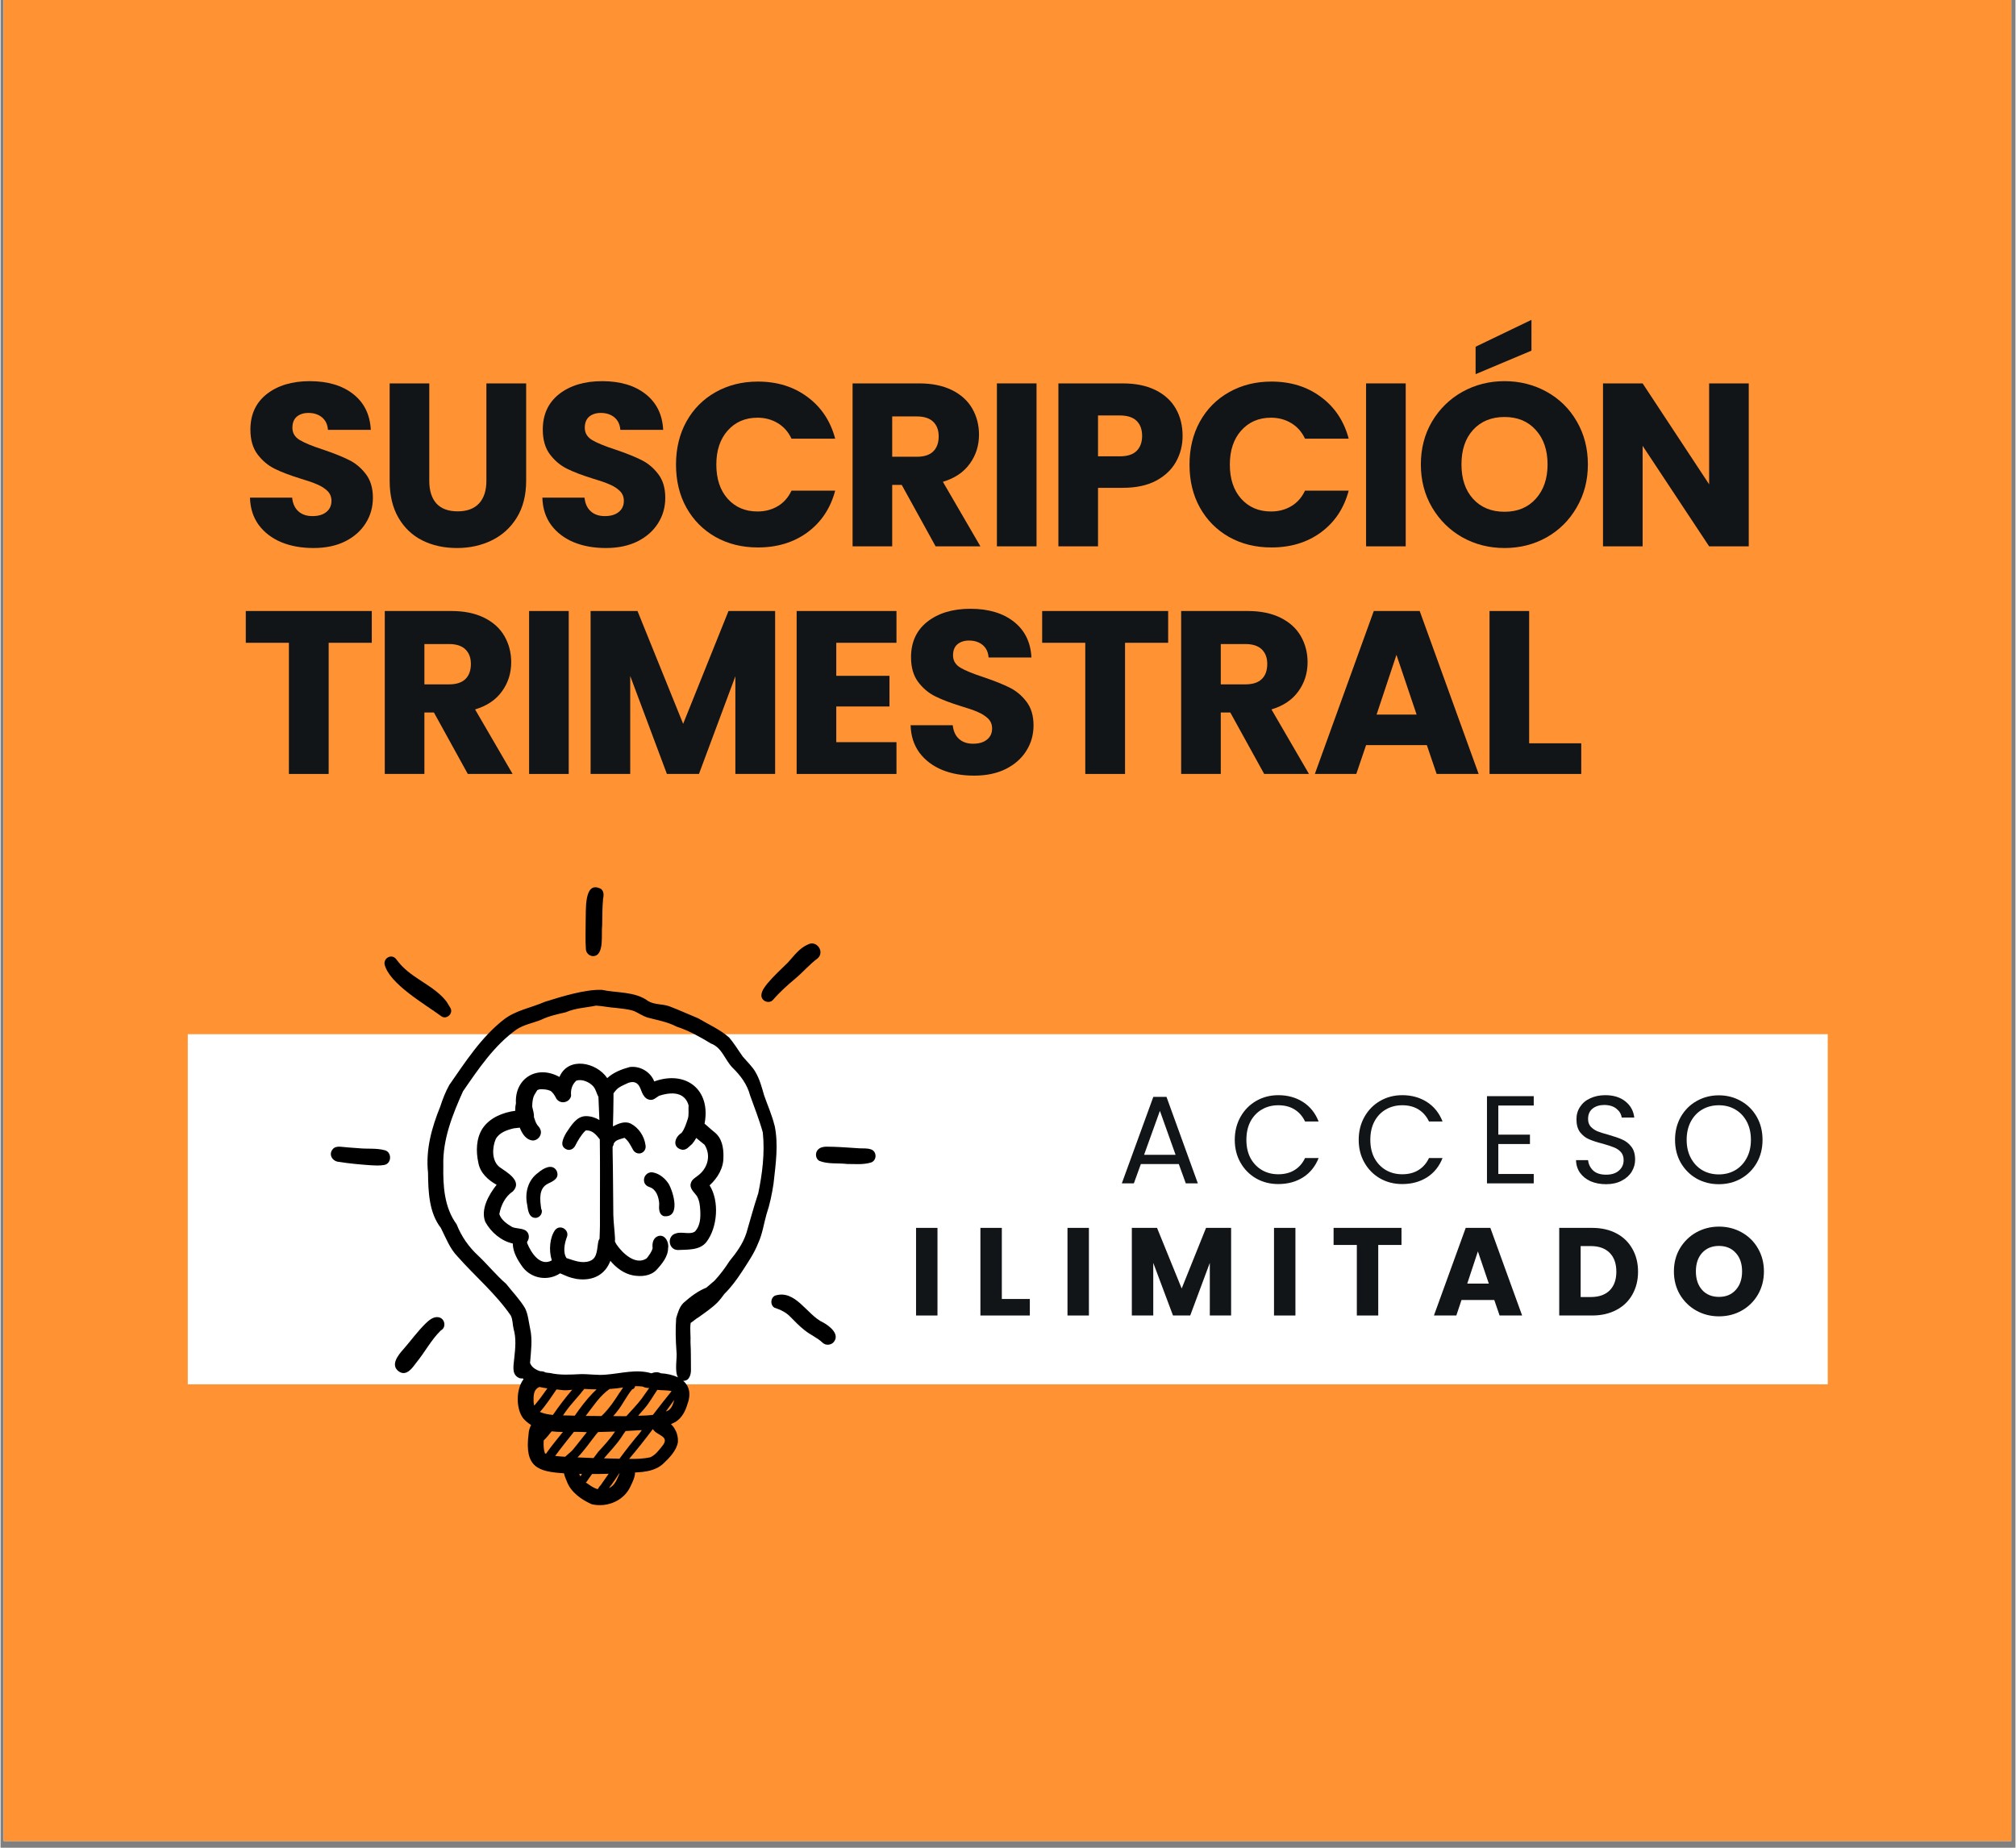
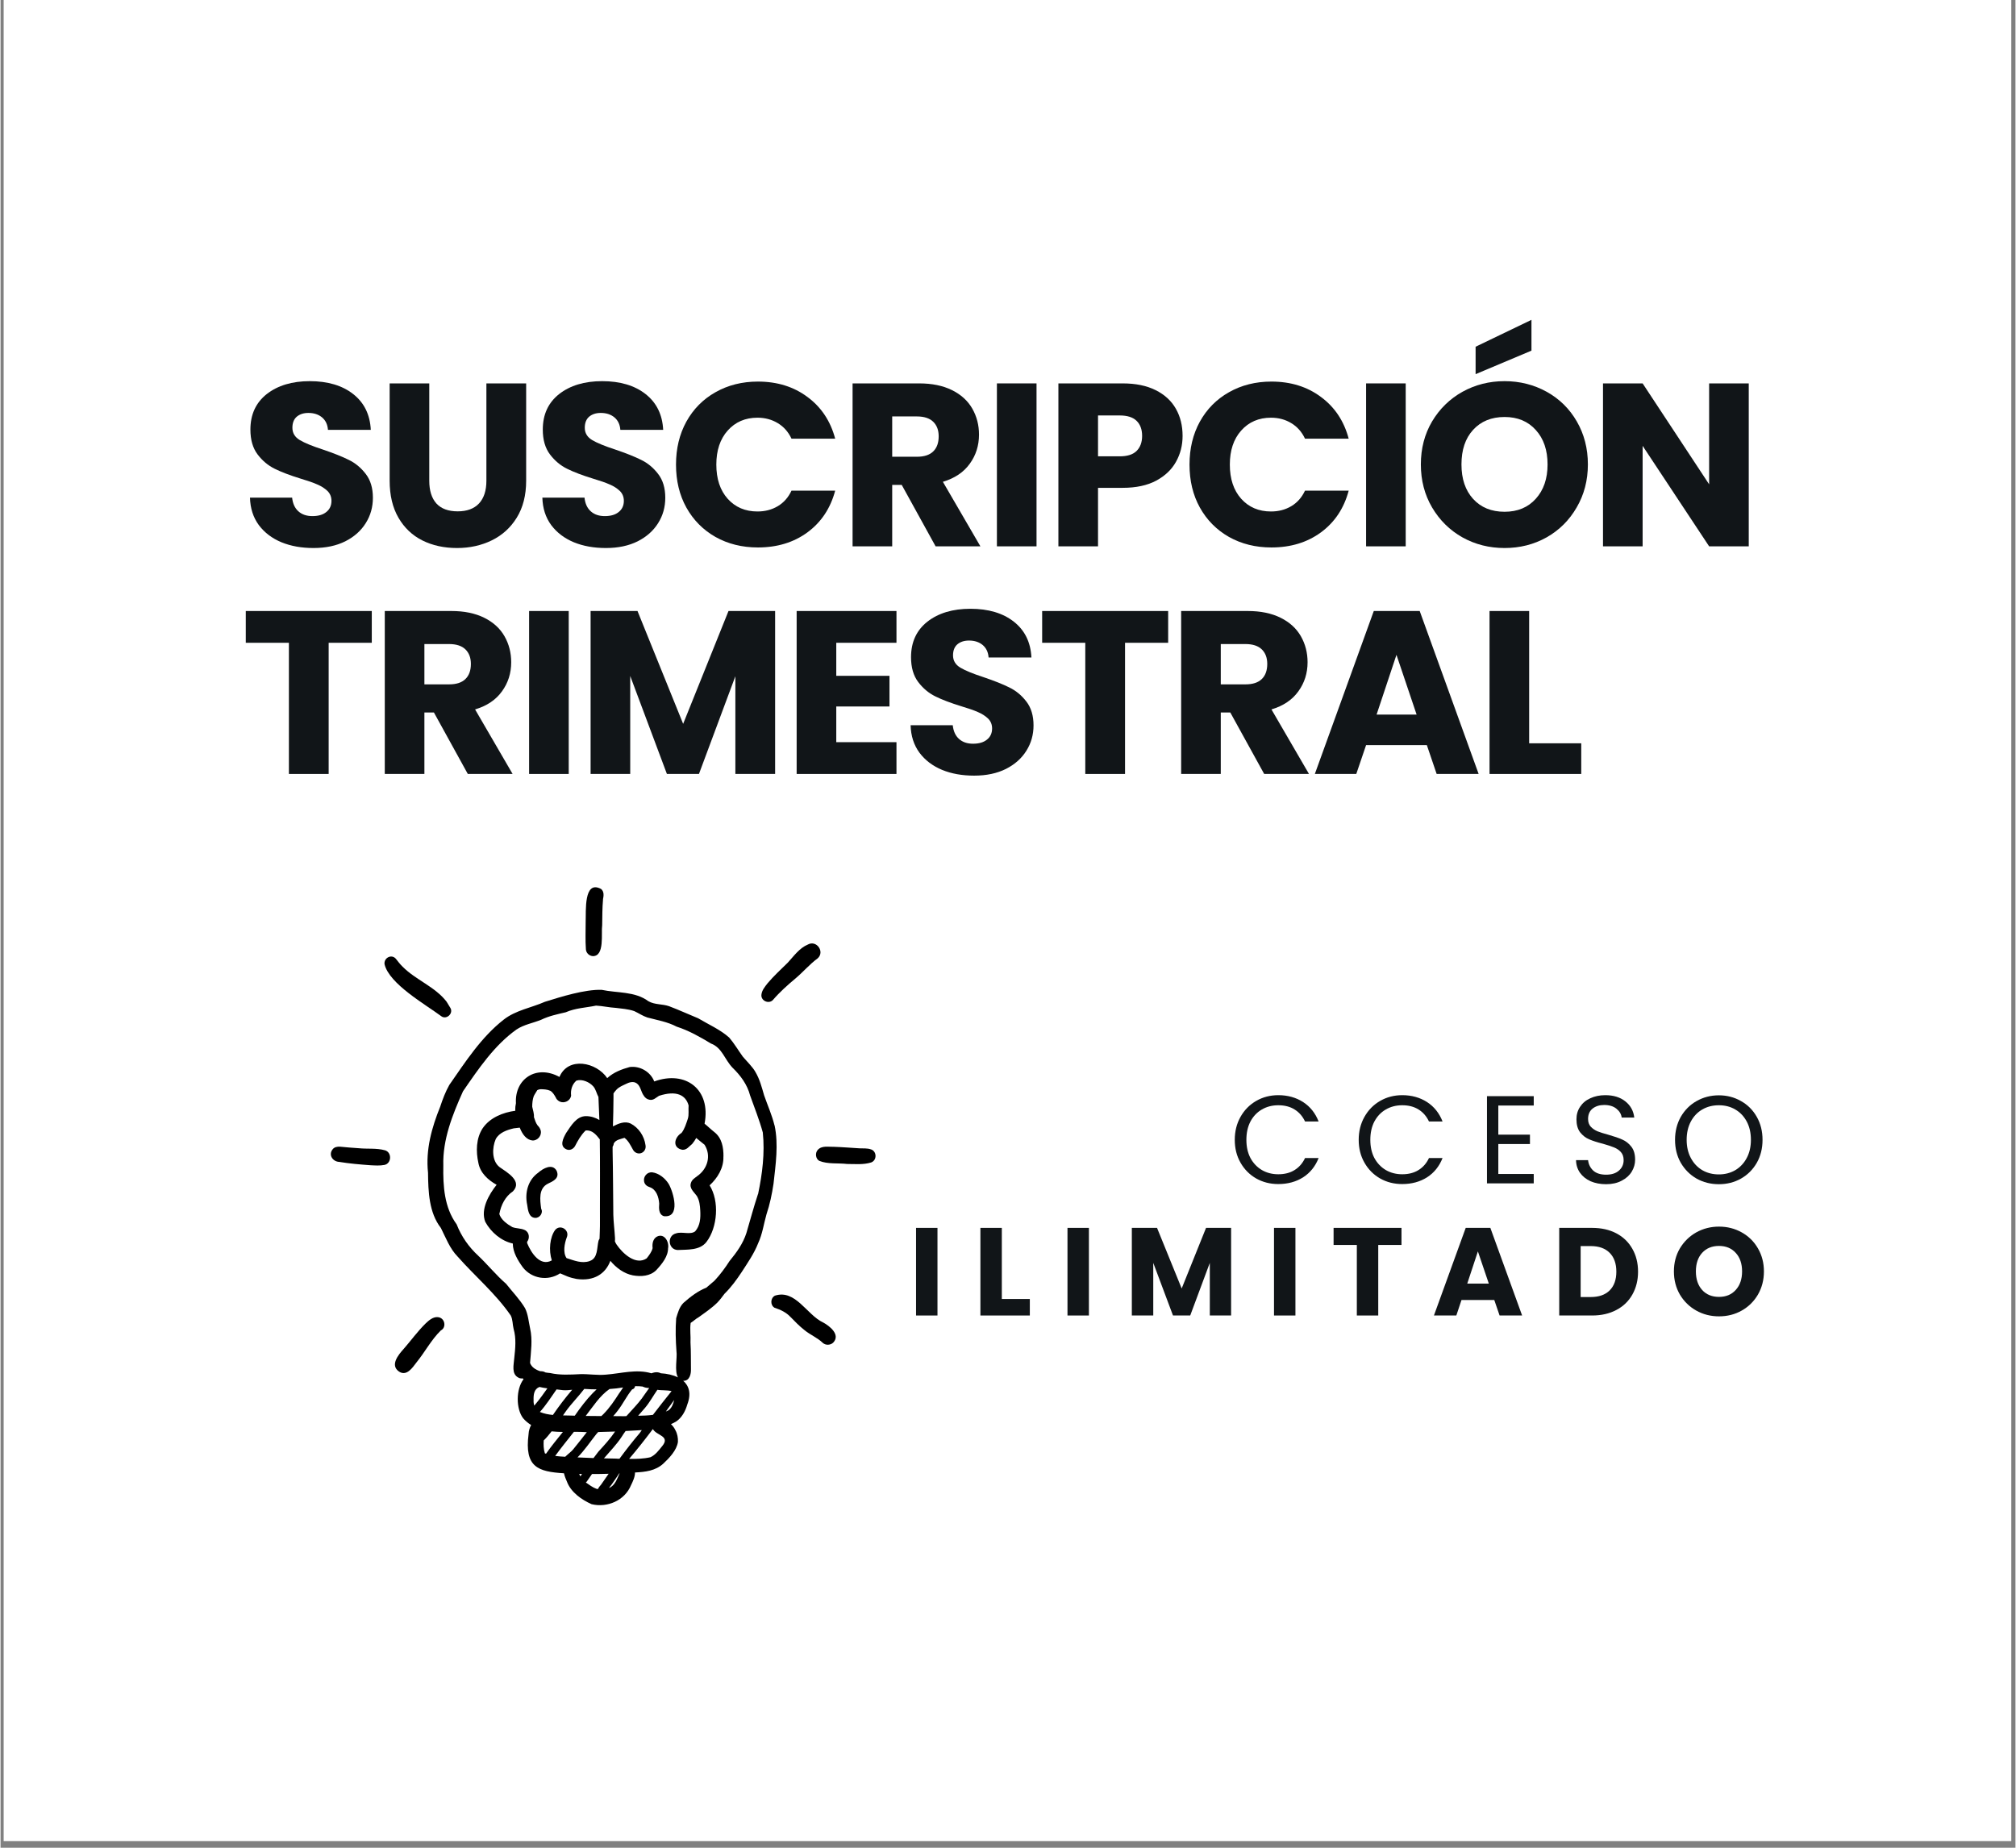
<svg xmlns="http://www.w3.org/2000/svg" width="300" zoomAndPan="magnify" viewBox="0 0 224.88 206.25" height="275" preserveAspectRatio="xMidYMid meet" version="1.0">
  <rect x="0" y="0" width="224.88" height="206.25" fill="#808080" stroke="none" />
  <defs>
    <g />
    <clipPath id="ab74e0f8ff">
      <path d="M 0.348 0 L 224.414 0 L 224.414 205.504 L 0.348 205.504 Z M 0.348 0 " clip-rule="nonzero" />
    </clipPath>
    <clipPath id="274fc8d72e">
      <path d="M 20.898 115.441 L 203.98 115.441 L 203.98 154.523 L 20.898 154.523 Z M 20.898 115.441 " clip-rule="nonzero" />
    </clipPath>
    <clipPath id="550dc87efb">
      <path d="M 47 110 L 87 110 L 87 168.395 L 47 168.395 Z M 47 110 " clip-rule="nonzero" />
    </clipPath>
    <clipPath id="bbfa4d8c3f">
      <path d="M 36.582 127 L 44 127 L 44 131 L 36.582 131 Z M 36.582 127 " clip-rule="nonzero" />
    </clipPath>
    <clipPath id="1af3ae91f3">
      <path d="M 91 127 L 97.859 127 L 97.859 130 L 91 130 Z M 91 127 " clip-rule="nonzero" />
    </clipPath>
  </defs>
  <g clip-path="url(#ab74e0f8ff)">
    <path fill="#ffffff" d="M 0.348 0 L 224.531 0 L 224.531 205.504 L 0.348 205.504 Z M 0.348 0 " fill-opacity="1" fill-rule="nonzero" />
-     <path fill="#ff9233" d="M 0.348 0 L 224.531 0 L 224.531 205.504 L 0.348 205.504 Z M 0.348 0 " fill-opacity="1" fill-rule="nonzero" />
  </g>
  <g clip-path="url(#274fc8d72e)">
    <path fill="#ffffff" d="M 20.898 115.441 L 203.93 115.441 L 203.93 154.523 L 20.898 154.523 Z M 20.898 115.441 " fill-opacity="1" fill-rule="nonzero" />
  </g>
  <g fill="#111518" fill-opacity="1">
    <g transform="translate(124.69, 132.091)">
      <g>
-         <path d="M 6.812 -2.156 L 2.578 -2.156 L 1.797 0 L 0.453 0 L 3.969 -9.656 L 5.438 -9.656 L 8.938 0 L 7.594 0 Z M 6.453 -3.188 L 4.703 -8.094 L 2.938 -3.188 Z M 6.453 -3.188 " />
-       </g>
+         </g>
    </g>
  </g>
  <g fill="#111518" fill-opacity="1">
    <g transform="translate(137.155, 132.091)">
      <g>
        <path d="M 0.594 -4.859 C 0.594 -5.805 0.805 -6.66 1.234 -7.422 C 1.66 -8.18 2.242 -8.773 2.984 -9.203 C 3.723 -9.629 4.547 -9.844 5.453 -9.844 C 6.504 -9.844 7.426 -9.586 8.219 -9.078 C 9.008 -8.566 9.586 -7.844 9.953 -6.906 L 8.438 -6.906 C 8.164 -7.488 7.773 -7.938 7.266 -8.25 C 6.766 -8.562 6.16 -8.719 5.453 -8.719 C 4.773 -8.719 4.164 -8.562 3.625 -8.25 C 3.082 -7.938 2.656 -7.488 2.344 -6.906 C 2.039 -6.32 1.891 -5.641 1.891 -4.859 C 1.891 -4.086 2.039 -3.41 2.344 -2.828 C 2.656 -2.254 3.082 -1.805 3.625 -1.484 C 4.164 -1.172 4.773 -1.016 5.453 -1.016 C 6.16 -1.016 6.766 -1.172 7.266 -1.484 C 7.773 -1.797 8.164 -2.242 8.438 -2.828 L 9.953 -2.828 C 9.586 -1.898 9.008 -1.18 8.219 -0.672 C 7.426 -0.172 6.504 0.078 5.453 0.078 C 4.547 0.078 3.723 -0.129 2.984 -0.547 C 2.242 -0.973 1.66 -1.562 1.234 -2.312 C 0.805 -3.062 0.594 -3.91 0.594 -4.859 Z M 0.594 -4.859 " />
      </g>
    </g>
  </g>
  <g fill="#111518" fill-opacity="1">
    <g transform="translate(150.987, 132.091)">
      <g>
        <path d="M 0.594 -4.859 C 0.594 -5.805 0.805 -6.66 1.234 -7.422 C 1.66 -8.18 2.242 -8.773 2.984 -9.203 C 3.723 -9.629 4.547 -9.844 5.453 -9.844 C 6.504 -9.844 7.426 -9.586 8.219 -9.078 C 9.008 -8.566 9.586 -7.844 9.953 -6.906 L 8.438 -6.906 C 8.164 -7.488 7.773 -7.938 7.266 -8.25 C 6.766 -8.562 6.16 -8.719 5.453 -8.719 C 4.773 -8.719 4.164 -8.562 3.625 -8.25 C 3.082 -7.938 2.656 -7.488 2.344 -6.906 C 2.039 -6.32 1.891 -5.641 1.891 -4.859 C 1.891 -4.086 2.039 -3.41 2.344 -2.828 C 2.656 -2.254 3.082 -1.805 3.625 -1.484 C 4.164 -1.172 4.773 -1.016 5.453 -1.016 C 6.16 -1.016 6.766 -1.172 7.266 -1.484 C 7.773 -1.797 8.164 -2.242 8.438 -2.828 L 9.953 -2.828 C 9.586 -1.898 9.008 -1.18 8.219 -0.672 C 7.426 -0.172 6.504 0.078 5.453 0.078 C 4.547 0.078 3.723 -0.129 2.984 -0.547 C 2.242 -0.973 1.66 -1.562 1.234 -2.312 C 0.805 -3.062 0.594 -3.91 0.594 -4.859 Z M 0.594 -4.859 " />
      </g>
    </g>
  </g>
  <g fill="#111518" fill-opacity="1">
    <g transform="translate(164.819, 132.091)">
      <g>
        <path d="M 2.344 -8.688 L 2.344 -5.438 L 5.875 -5.438 L 5.875 -4.391 L 2.344 -4.391 L 2.344 -1.047 L 6.297 -1.047 L 6.297 0 L 1.078 0 L 1.078 -9.734 L 6.297 -9.734 L 6.297 -8.688 Z M 2.344 -8.688 " />
      </g>
    </g>
  </g>
  <g fill="#111518" fill-opacity="1">
    <g transform="translate(175.04, 132.091)">
      <g>
        <path d="M 4.156 0.094 C 3.508 0.094 2.93 -0.016 2.422 -0.234 C 1.922 -0.461 1.523 -0.781 1.234 -1.188 C 0.953 -1.594 0.805 -2.062 0.797 -2.594 L 2.141 -2.594 C 2.191 -2.133 2.379 -1.75 2.703 -1.438 C 3.035 -1.125 3.52 -0.969 4.156 -0.969 C 4.758 -0.969 5.234 -1.117 5.578 -1.422 C 5.93 -1.723 6.109 -2.113 6.109 -2.594 C 6.109 -2.969 6.004 -3.27 5.797 -3.5 C 5.586 -3.727 5.332 -3.898 5.031 -4.016 C 4.727 -4.141 4.316 -4.273 3.797 -4.422 C 3.148 -4.586 2.633 -4.754 2.25 -4.922 C 1.863 -5.086 1.531 -5.348 1.25 -5.703 C 0.977 -6.066 0.844 -6.551 0.844 -7.156 C 0.844 -7.676 0.977 -8.141 1.25 -8.547 C 1.52 -8.961 1.898 -9.281 2.391 -9.5 C 2.879 -9.727 3.438 -9.844 4.062 -9.844 C 4.977 -9.844 5.723 -9.613 6.297 -9.156 C 6.879 -8.695 7.211 -8.094 7.297 -7.344 L 5.891 -7.344 C 5.848 -7.719 5.656 -8.047 5.312 -8.328 C 4.969 -8.609 4.508 -8.75 3.938 -8.75 C 3.414 -8.75 2.984 -8.613 2.641 -8.344 C 2.305 -8.07 2.141 -7.688 2.141 -7.188 C 2.141 -6.832 2.238 -6.547 2.438 -6.328 C 2.645 -6.109 2.895 -5.938 3.188 -5.812 C 3.477 -5.695 3.891 -5.566 4.422 -5.422 C 5.055 -5.242 5.566 -5.066 5.953 -4.891 C 6.348 -4.723 6.688 -4.457 6.969 -4.094 C 7.25 -3.738 7.391 -3.254 7.391 -2.641 C 7.391 -2.172 7.266 -1.727 7.016 -1.312 C 6.766 -0.895 6.391 -0.555 5.891 -0.297 C 5.398 -0.035 4.82 0.094 4.156 0.094 Z M 4.156 0.094 " />
      </g>
    </g>
  </g>
  <g fill="#111518" fill-opacity="1">
    <g transform="translate(186.292, 132.091)">
      <g>
        <path d="M 5.484 0.094 C 4.578 0.094 3.75 -0.113 3 -0.531 C 2.258 -0.957 1.672 -1.547 1.234 -2.297 C 0.805 -3.055 0.594 -3.91 0.594 -4.859 C 0.594 -5.805 0.805 -6.66 1.234 -7.422 C 1.672 -8.18 2.258 -8.77 3 -9.188 C 3.75 -9.613 4.578 -9.828 5.484 -9.828 C 6.391 -9.828 7.211 -9.613 7.953 -9.188 C 8.703 -8.77 9.289 -8.18 9.719 -7.422 C 10.145 -6.672 10.359 -5.816 10.359 -4.859 C 10.359 -3.898 10.145 -3.047 9.719 -2.297 C 9.289 -1.547 8.703 -0.957 7.953 -0.531 C 7.211 -0.113 6.391 0.094 5.484 0.094 Z M 5.484 -1 C 6.16 -1 6.77 -1.156 7.312 -1.469 C 7.852 -1.789 8.281 -2.242 8.594 -2.828 C 8.906 -3.41 9.062 -4.086 9.062 -4.859 C 9.062 -5.641 8.906 -6.32 8.594 -6.906 C 8.281 -7.488 7.852 -7.938 7.312 -8.25 C 6.781 -8.562 6.172 -8.719 5.484 -8.719 C 4.797 -8.719 4.18 -8.562 3.641 -8.25 C 3.098 -7.938 2.672 -7.488 2.359 -6.906 C 2.047 -6.32 1.891 -5.641 1.891 -4.859 C 1.891 -4.086 2.047 -3.41 2.359 -2.828 C 2.672 -2.242 3.098 -1.789 3.641 -1.469 C 4.18 -1.156 4.797 -1 5.484 -1 Z M 5.484 -1 " />
      </g>
    </g>
  </g>
  <g fill="#111518" fill-opacity="1">
    <g transform="translate(101.319, 146.841)">
      <g>
        <path d="M 3.25 -9.781 L 3.25 0 L 0.859 0 L 0.859 -9.781 Z M 3.25 -9.781 " />
      </g>
    </g>
  </g>
  <g fill="#111518" fill-opacity="1">
    <g transform="translate(108.501, 146.841)">
      <g>
        <path d="M 3.25 -1.844 L 6.375 -1.844 L 6.375 0 L 0.859 0 L 0.859 -9.781 L 3.25 -9.781 Z M 3.25 -1.844 " />
      </g>
    </g>
  </g>
  <g fill="#111518" fill-opacity="1">
    <g transform="translate(118.22, 146.841)">
      <g>
        <path d="M 3.25 -9.781 L 3.25 0 L 0.859 0 L 0.859 -9.781 Z M 3.25 -9.781 " />
      </g>
    </g>
  </g>
  <g fill="#111518" fill-opacity="1">
    <g transform="translate(125.402, 146.841)">
      <g>
        <path d="M 11.938 -9.781 L 11.938 0 L 9.562 0 L 9.562 -5.875 L 7.375 0 L 5.453 0 L 3.25 -5.875 L 3.25 0 L 0.859 0 L 0.859 -9.781 L 3.672 -9.781 L 6.422 -3.016 L 9.141 -9.781 Z M 11.938 -9.781 " />
      </g>
    </g>
  </g>
  <g fill="#111518" fill-opacity="1">
    <g transform="translate(141.269, 146.841)">
      <g>
        <path d="M 3.25 -9.781 L 3.25 0 L 0.859 0 L 0.859 -9.781 Z M 3.25 -9.781 " />
      </g>
    </g>
  </g>
  <g fill="#111518" fill-opacity="1">
    <g transform="translate(148.45, 146.841)">
      <g>
        <path d="M 7.906 -9.781 L 7.906 -7.875 L 5.312 -7.875 L 5.312 0 L 2.922 0 L 2.922 -7.875 L 0.328 -7.875 L 0.328 -9.781 Z M 7.906 -9.781 " />
      </g>
    </g>
  </g>
  <g fill="#111518" fill-opacity="1">
    <g transform="translate(159.758, 146.841)">
      <g>
        <path d="M 6.953 -1.734 L 3.297 -1.734 L 2.719 0 L 0.219 0 L 3.766 -9.781 L 6.516 -9.781 L 10.062 0 L 7.547 0 Z M 6.344 -3.562 L 5.125 -7.156 L 3.938 -3.562 Z M 6.344 -3.562 " />
      </g>
    </g>
  </g>
  <g fill="#111518" fill-opacity="1">
    <g transform="translate(173.102, 146.841)">
      <g>
        <path d="M 4.531 -9.781 C 5.562 -9.781 6.461 -9.578 7.234 -9.172 C 8.004 -8.766 8.598 -8.191 9.016 -7.453 C 9.441 -6.711 9.656 -5.859 9.656 -4.891 C 9.656 -3.93 9.441 -3.078 9.016 -2.328 C 8.598 -1.586 8 -1.016 7.219 -0.609 C 6.445 -0.203 5.551 0 4.531 0 L 0.859 0 L 0.859 -9.781 Z M 4.375 -2.062 C 5.281 -2.062 5.984 -2.305 6.484 -2.797 C 6.984 -3.297 7.234 -3.992 7.234 -4.891 C 7.234 -5.797 6.984 -6.5 6.484 -7 C 5.984 -7.5 5.281 -7.75 4.375 -7.75 L 3.25 -7.75 L 3.25 -2.062 Z M 4.375 -2.062 " />
      </g>
    </g>
  </g>
  <g fill="#111518" fill-opacity="1">
    <g transform="translate(186.307, 146.841)">
      <g>
        <path d="M 5.484 0.094 C 4.566 0.094 3.723 -0.117 2.953 -0.547 C 2.191 -0.973 1.582 -1.566 1.125 -2.328 C 0.676 -3.098 0.453 -3.961 0.453 -4.922 C 0.453 -5.879 0.676 -6.738 1.125 -7.5 C 1.582 -8.258 2.191 -8.852 2.953 -9.281 C 3.723 -9.707 4.566 -9.922 5.484 -9.922 C 6.41 -9.922 7.254 -9.707 8.016 -9.281 C 8.785 -8.852 9.391 -8.258 9.828 -7.5 C 10.273 -6.738 10.5 -5.879 10.5 -4.922 C 10.5 -3.961 10.273 -3.098 9.828 -2.328 C 9.379 -1.566 8.773 -0.973 8.016 -0.547 C 7.254 -0.117 6.41 0.094 5.484 0.094 Z M 5.484 -2.078 C 6.266 -2.078 6.891 -2.336 7.359 -2.859 C 7.828 -3.379 8.062 -4.066 8.062 -4.922 C 8.062 -5.785 7.828 -6.473 7.359 -6.984 C 6.891 -7.504 6.266 -7.766 5.484 -7.766 C 4.703 -7.766 4.078 -7.508 3.609 -7 C 3.141 -6.488 2.906 -5.797 2.906 -4.922 C 2.906 -4.055 3.141 -3.363 3.609 -2.844 C 4.078 -2.332 4.703 -2.078 5.484 -2.078 Z M 5.484 -2.078 " />
      </g>
    </g>
  </g>
  <g fill="#111518" fill-opacity="1">
    <g transform="translate(26.746, 60.984)">
      <g>
        <path d="M 8.188 0.188 C 6.852 0.188 5.66 -0.023 4.609 -0.453 C 3.555 -0.891 2.711 -1.531 2.078 -2.375 C 1.453 -3.227 1.125 -4.25 1.094 -5.438 L 5.797 -5.438 C 5.867 -4.77 6.102 -4.258 6.5 -3.906 C 6.895 -3.551 7.414 -3.375 8.062 -3.375 C 8.719 -3.375 9.234 -3.523 9.609 -3.828 C 9.992 -4.129 10.188 -4.547 10.188 -5.078 C 10.188 -5.523 10.035 -5.895 9.734 -6.188 C 9.43 -6.477 9.055 -6.719 8.609 -6.906 C 8.172 -7.102 7.547 -7.32 6.734 -7.562 C 5.555 -7.926 4.598 -8.289 3.859 -8.656 C 3.117 -9.02 2.477 -9.555 1.938 -10.266 C 1.406 -10.973 1.141 -11.895 1.141 -13.031 C 1.141 -14.719 1.75 -16.039 2.969 -17 C 4.195 -17.957 5.797 -18.438 7.766 -18.438 C 9.773 -18.438 11.391 -17.957 12.609 -17 C 13.836 -16.039 14.492 -14.707 14.578 -13 L 9.797 -13 C 9.754 -13.594 9.535 -14.055 9.141 -14.391 C 8.742 -14.723 8.234 -14.891 7.609 -14.891 C 7.078 -14.891 6.645 -14.75 6.312 -14.469 C 5.988 -14.188 5.828 -13.773 5.828 -13.234 C 5.828 -12.648 6.102 -12.191 6.656 -11.859 C 7.207 -11.535 8.07 -11.18 9.25 -10.797 C 10.426 -10.398 11.379 -10.02 12.109 -9.656 C 12.848 -9.301 13.484 -8.773 14.016 -8.078 C 14.547 -7.391 14.812 -6.504 14.812 -5.422 C 14.812 -4.379 14.547 -3.438 14.016 -2.594 C 13.492 -1.75 12.734 -1.07 11.734 -0.562 C 10.734 -0.062 9.551 0.188 8.188 0.188 Z M 8.188 0.188 " />
      </g>
    </g>
  </g>
  <g fill="#111518" fill-opacity="1">
    <g transform="translate(41.897, 60.984)">
      <g>
        <path d="M 5.953 -18.188 L 5.953 -7.312 C 5.953 -6.219 6.219 -5.375 6.75 -4.781 C 7.289 -4.195 8.082 -3.906 9.125 -3.906 C 10.156 -3.906 10.945 -4.195 11.5 -4.781 C 12.051 -5.375 12.328 -6.219 12.328 -7.312 L 12.328 -18.188 L 16.766 -18.188 L 16.766 -7.328 C 16.766 -5.703 16.414 -4.328 15.719 -3.203 C 15.031 -2.086 14.102 -1.242 12.938 -0.672 C 11.77 -0.098 10.473 0.188 9.047 0.188 C 7.609 0.188 6.32 -0.094 5.188 -0.656 C 4.062 -1.219 3.172 -2.062 2.516 -3.188 C 1.859 -4.32 1.531 -5.703 1.531 -7.328 L 1.531 -18.188 Z M 5.953 -18.188 " />
      </g>
    </g>
  </g>
  <g fill="#111518" fill-opacity="1">
    <g transform="translate(59.378, 60.984)">
      <g>
        <path d="M 8.188 0.188 C 6.852 0.188 5.66 -0.023 4.609 -0.453 C 3.555 -0.891 2.711 -1.531 2.078 -2.375 C 1.453 -3.227 1.125 -4.25 1.094 -5.438 L 5.797 -5.438 C 5.867 -4.77 6.102 -4.258 6.5 -3.906 C 6.895 -3.551 7.414 -3.375 8.062 -3.375 C 8.719 -3.375 9.234 -3.523 9.609 -3.828 C 9.992 -4.129 10.188 -4.547 10.188 -5.078 C 10.188 -5.523 10.035 -5.895 9.734 -6.188 C 9.43 -6.477 9.055 -6.719 8.609 -6.906 C 8.172 -7.102 7.547 -7.32 6.734 -7.562 C 5.555 -7.926 4.598 -8.289 3.859 -8.656 C 3.117 -9.02 2.477 -9.555 1.938 -10.266 C 1.406 -10.973 1.141 -11.895 1.141 -13.031 C 1.141 -14.719 1.75 -16.039 2.969 -17 C 4.195 -17.957 5.797 -18.438 7.766 -18.438 C 9.773 -18.438 11.391 -17.957 12.609 -17 C 13.836 -16.039 14.492 -14.707 14.578 -13 L 9.797 -13 C 9.754 -13.594 9.535 -14.055 9.141 -14.391 C 8.742 -14.723 8.234 -14.891 7.609 -14.891 C 7.078 -14.891 6.645 -14.75 6.312 -14.469 C 5.988 -14.188 5.828 -13.773 5.828 -13.234 C 5.828 -12.648 6.102 -12.191 6.656 -11.859 C 7.207 -11.535 8.07 -11.18 9.25 -10.797 C 10.426 -10.398 11.379 -10.02 12.109 -9.656 C 12.848 -9.301 13.484 -8.773 14.016 -8.078 C 14.547 -7.391 14.812 -6.504 14.812 -5.422 C 14.812 -4.379 14.547 -3.438 14.016 -2.594 C 13.492 -1.75 12.734 -1.07 11.734 -0.562 C 10.734 -0.062 9.551 0.188 8.188 0.188 Z M 8.188 0.188 " />
      </g>
    </g>
  </g>
  <g fill="#111518" fill-opacity="1">
    <g transform="translate(74.528, 60.984)">
      <g>
        <path d="M 0.859 -9.125 C 0.859 -10.914 1.242 -12.516 2.016 -13.922 C 2.797 -15.328 3.879 -16.422 5.266 -17.203 C 6.66 -17.992 8.238 -18.391 10 -18.391 C 12.156 -18.391 14 -17.816 15.531 -16.672 C 17.07 -15.535 18.102 -13.984 18.625 -12.016 L 13.75 -12.016 C 13.395 -12.773 12.883 -13.352 12.219 -13.75 C 11.551 -14.156 10.797 -14.359 9.953 -14.359 C 8.586 -14.359 7.477 -13.879 6.625 -12.922 C 5.781 -11.973 5.359 -10.707 5.359 -9.125 C 5.359 -7.531 5.781 -6.258 6.625 -5.312 C 7.477 -4.363 8.586 -3.891 9.953 -3.891 C 10.797 -3.891 11.551 -4.086 12.219 -4.484 C 12.883 -4.879 13.395 -5.457 13.75 -6.219 L 18.625 -6.219 C 18.102 -4.25 17.07 -2.695 15.531 -1.562 C 14 -0.438 12.156 0.125 10 0.125 C 8.238 0.125 6.66 -0.266 5.266 -1.047 C 3.879 -1.836 2.797 -2.93 2.016 -4.328 C 1.242 -5.723 0.859 -7.32 0.859 -9.125 Z M 0.859 -9.125 " />
      </g>
    </g>
  </g>
  <g fill="#111518" fill-opacity="1">
    <g transform="translate(93.485, 60.984)">
      <g>
        <path d="M 10.875 0 L 7.094 -6.859 L 6.031 -6.859 L 6.031 0 L 1.609 0 L 1.609 -18.188 L 9.047 -18.188 C 10.473 -18.188 11.691 -17.938 12.703 -17.438 C 13.711 -16.938 14.469 -16.25 14.969 -15.375 C 15.469 -14.5 15.719 -13.531 15.719 -12.469 C 15.719 -11.25 15.375 -10.164 14.688 -9.219 C 14.008 -8.27 13.008 -7.598 11.688 -7.203 L 15.875 0 Z M 6.031 -10 L 8.781 -10 C 9.594 -10 10.203 -10.195 10.609 -10.594 C 11.016 -10.988 11.219 -11.551 11.219 -12.281 C 11.219 -12.969 11.016 -13.508 10.609 -13.906 C 10.203 -14.301 9.594 -14.5 8.781 -14.5 L 6.031 -14.5 Z M 6.031 -10 " />
      </g>
    </g>
  </g>
  <g fill="#111518" fill-opacity="1">
    <g transform="translate(109.593, 60.984)">
      <g>
        <path d="M 6.031 -18.188 L 6.031 0 L 1.609 0 L 1.609 -18.188 Z M 6.031 -18.188 " />
      </g>
    </g>
  </g>
  <g fill="#111518" fill-opacity="1">
    <g transform="translate(116.456, 60.984)">
      <g>
        <path d="M 15.469 -12.328 C 15.469 -11.273 15.223 -10.312 14.734 -9.438 C 14.254 -8.57 13.516 -7.867 12.516 -7.328 C 11.516 -6.797 10.27 -6.531 8.781 -6.531 L 6.031 -6.531 L 6.031 0 L 1.609 0 L 1.609 -18.188 L 8.781 -18.188 C 10.227 -18.188 11.453 -17.938 12.453 -17.438 C 13.461 -16.938 14.219 -16.242 14.719 -15.359 C 15.219 -14.484 15.469 -13.473 15.469 -12.328 Z M 8.453 -10.047 C 9.297 -10.047 9.922 -10.242 10.328 -10.641 C 10.742 -11.047 10.953 -11.609 10.953 -12.328 C 10.953 -13.055 10.742 -13.617 10.328 -14.016 C 9.922 -14.41 9.297 -14.609 8.453 -14.609 L 6.031 -14.609 L 6.031 -10.047 Z M 8.453 -10.047 " />
      </g>
    </g>
  </g>
  <g fill="#111518" fill-opacity="1">
    <g transform="translate(131.839, 60.984)">
      <g>
        <path d="M 0.859 -9.125 C 0.859 -10.914 1.242 -12.516 2.016 -13.922 C 2.797 -15.328 3.879 -16.422 5.266 -17.203 C 6.66 -17.992 8.238 -18.391 10 -18.391 C 12.156 -18.391 14 -17.816 15.531 -16.672 C 17.07 -15.535 18.102 -13.984 18.625 -12.016 L 13.75 -12.016 C 13.395 -12.773 12.883 -13.352 12.219 -13.75 C 11.551 -14.156 10.797 -14.359 9.953 -14.359 C 8.586 -14.359 7.477 -13.879 6.625 -12.922 C 5.781 -11.973 5.359 -10.707 5.359 -9.125 C 5.359 -7.531 5.781 -6.258 6.625 -5.312 C 7.477 -4.363 8.586 -3.891 9.953 -3.891 C 10.797 -3.891 11.551 -4.086 12.219 -4.484 C 12.883 -4.879 13.395 -5.457 13.75 -6.219 L 18.625 -6.219 C 18.102 -4.25 17.07 -2.695 15.531 -1.562 C 14 -0.438 12.156 0.125 10 0.125 C 8.238 0.125 6.66 -0.266 5.266 -1.047 C 3.879 -1.836 2.797 -2.93 2.016 -4.328 C 1.242 -5.723 0.859 -7.32 0.859 -9.125 Z M 0.859 -9.125 " />
      </g>
    </g>
  </g>
  <g fill="#111518" fill-opacity="1">
    <g transform="translate(150.796, 60.984)">
      <g>
        <path d="M 6.031 -18.188 L 6.031 0 L 1.609 0 L 1.609 -18.188 Z M 6.031 -18.188 " />
      </g>
    </g>
  </g>
  <g fill="#111518" fill-opacity="1">
    <g transform="translate(157.659, 60.984)">
      <g>
        <path d="M 10.203 0.188 C 8.492 0.188 6.926 -0.207 5.5 -1 C 4.082 -1.801 2.953 -2.914 2.109 -4.344 C 1.273 -5.77 0.859 -7.367 0.859 -9.141 C 0.859 -10.922 1.273 -12.52 2.109 -13.938 C 2.953 -15.352 4.082 -16.457 5.5 -17.25 C 6.926 -18.039 8.492 -18.438 10.203 -18.438 C 11.91 -18.438 13.477 -18.039 14.906 -17.25 C 16.332 -16.457 17.453 -15.352 18.266 -13.938 C 19.086 -12.52 19.5 -10.922 19.5 -9.141 C 19.5 -7.367 19.082 -5.77 18.25 -4.344 C 17.426 -2.914 16.305 -1.801 14.891 -1 C 13.473 -0.207 11.91 0.188 10.203 0.188 Z M 10.203 -3.859 C 11.66 -3.859 12.82 -4.344 13.688 -5.312 C 14.562 -6.281 15 -7.555 15 -9.141 C 15 -10.742 14.562 -12.023 13.688 -12.984 C 12.82 -13.953 11.66 -14.438 10.203 -14.438 C 8.734 -14.438 7.562 -13.957 6.688 -13 C 5.82 -12.051 5.391 -10.766 5.391 -9.141 C 5.391 -7.535 5.82 -6.254 6.688 -5.297 C 7.562 -4.336 8.734 -3.859 10.203 -3.859 Z M 13.203 -21.844 L 6.969 -19.219 L 6.969 -22.281 L 13.203 -25.281 Z M 13.203 -21.844 " />
      </g>
    </g>
  </g>
  <g fill="#111518" fill-opacity="1">
    <g transform="translate(177.238, 60.984)">
      <g>
        <path d="M 17.875 0 L 13.453 0 L 6.031 -11.219 L 6.031 0 L 1.609 0 L 1.609 -18.188 L 6.031 -18.188 L 13.453 -6.922 L 13.453 -18.188 L 17.875 -18.188 Z M 17.875 0 " />
      </g>
    </g>
  </g>
  <g fill="#111518" fill-opacity="1">
    <g transform="translate(26.746, 86.391)">
      <g>
        <path d="M 14.688 -18.188 L 14.688 -14.641 L 9.875 -14.641 L 9.875 0 L 5.438 0 L 5.438 -14.641 L 0.625 -14.641 L 0.625 -18.188 Z M 14.688 -18.188 " />
      </g>
    </g>
  </g>
  <g fill="#111518" fill-opacity="1">
    <g transform="translate(41.275, 86.391)">
      <g>
        <path d="M 10.875 0 L 7.094 -6.859 L 6.031 -6.859 L 6.031 0 L 1.609 0 L 1.609 -18.188 L 9.047 -18.188 C 10.473 -18.188 11.691 -17.938 12.703 -17.438 C 13.711 -16.938 14.469 -16.25 14.969 -15.375 C 15.469 -14.5 15.719 -13.531 15.719 -12.469 C 15.719 -11.25 15.375 -10.164 14.688 -9.219 C 14.008 -8.27 13.008 -7.598 11.688 -7.203 L 15.875 0 Z M 6.031 -10 L 8.781 -10 C 9.594 -10 10.203 -10.195 10.609 -10.594 C 11.016 -10.988 11.219 -11.551 11.219 -12.281 C 11.219 -12.969 11.016 -13.508 10.609 -13.906 C 10.203 -14.301 9.594 -14.5 8.781 -14.5 L 6.031 -14.5 Z M 6.031 -10 " />
      </g>
    </g>
  </g>
  <g fill="#111518" fill-opacity="1">
    <g transform="translate(57.383, 86.391)">
      <g>
        <path d="M 6.031 -18.188 L 6.031 0 L 1.609 0 L 1.609 -18.188 Z M 6.031 -18.188 " />
      </g>
    </g>
  </g>
  <g fill="#111518" fill-opacity="1">
    <g transform="translate(64.246, 86.391)">
      <g>
        <path d="M 22.203 -18.188 L 22.203 0 L 17.766 0 L 17.766 -10.906 L 13.703 0 L 10.125 0 L 6.031 -10.938 L 6.031 0 L 1.609 0 L 1.609 -18.188 L 6.844 -18.188 L 11.938 -5.594 L 17 -18.188 Z M 22.203 -18.188 " />
      </g>
    </g>
  </g>
  <g fill="#111518" fill-opacity="1">
    <g transform="translate(87.243, 86.391)">
      <g>
        <path d="M 6.031 -14.641 L 6.031 -10.953 L 11.969 -10.953 L 11.969 -7.531 L 6.031 -7.531 L 6.031 -3.547 L 12.75 -3.547 L 12.75 0 L 1.609 0 L 1.609 -18.188 L 12.75 -18.188 L 12.75 -14.641 Z M 6.031 -14.641 " />
      </g>
    </g>
  </g>
  <g fill="#111518" fill-opacity="1">
    <g transform="translate(100.477, 86.391)">
      <g>
        <path d="M 8.188 0.188 C 6.852 0.188 5.66 -0.023 4.609 -0.453 C 3.555 -0.891 2.711 -1.531 2.078 -2.375 C 1.453 -3.227 1.125 -4.25 1.094 -5.438 L 5.797 -5.438 C 5.867 -4.77 6.102 -4.258 6.5 -3.906 C 6.895 -3.551 7.414 -3.375 8.062 -3.375 C 8.719 -3.375 9.234 -3.523 9.609 -3.828 C 9.992 -4.129 10.188 -4.547 10.188 -5.078 C 10.188 -5.523 10.035 -5.895 9.734 -6.188 C 9.43 -6.477 9.055 -6.719 8.609 -6.906 C 8.172 -7.102 7.547 -7.32 6.734 -7.562 C 5.555 -7.926 4.598 -8.289 3.859 -8.656 C 3.117 -9.02 2.477 -9.555 1.938 -10.266 C 1.406 -10.973 1.141 -11.895 1.141 -13.031 C 1.141 -14.719 1.75 -16.039 2.969 -17 C 4.195 -17.957 5.797 -18.438 7.766 -18.438 C 9.773 -18.438 11.391 -17.957 12.609 -17 C 13.836 -16.039 14.492 -14.707 14.578 -13 L 9.797 -13 C 9.754 -13.594 9.535 -14.055 9.141 -14.391 C 8.742 -14.723 8.234 -14.891 7.609 -14.891 C 7.078 -14.891 6.645 -14.75 6.312 -14.469 C 5.988 -14.188 5.828 -13.773 5.828 -13.234 C 5.828 -12.648 6.102 -12.191 6.656 -11.859 C 7.207 -11.535 8.07 -11.18 9.25 -10.797 C 10.426 -10.398 11.379 -10.02 12.109 -9.656 C 12.848 -9.301 13.484 -8.773 14.016 -8.078 C 14.547 -7.391 14.812 -6.504 14.812 -5.422 C 14.812 -4.379 14.547 -3.438 14.016 -2.594 C 13.492 -1.75 12.734 -1.07 11.734 -0.562 C 10.734 -0.062 9.551 0.188 8.188 0.188 Z M 8.188 0.188 " />
      </g>
    </g>
  </g>
  <g fill="#111518" fill-opacity="1">
    <g transform="translate(115.627, 86.391)">
      <g>
        <path d="M 14.688 -18.188 L 14.688 -14.641 L 9.875 -14.641 L 9.875 0 L 5.438 0 L 5.438 -14.641 L 0.625 -14.641 L 0.625 -18.188 Z M 14.688 -18.188 " />
      </g>
    </g>
  </g>
  <g fill="#111518" fill-opacity="1">
    <g transform="translate(130.156, 86.391)">
      <g>
        <path d="M 10.875 0 L 7.094 -6.859 L 6.031 -6.859 L 6.031 0 L 1.609 0 L 1.609 -18.188 L 9.047 -18.188 C 10.473 -18.188 11.691 -17.938 12.703 -17.438 C 13.711 -16.938 14.469 -16.25 14.969 -15.375 C 15.469 -14.5 15.719 -13.531 15.719 -12.469 C 15.719 -11.25 15.375 -10.164 14.688 -9.219 C 14.008 -8.27 13.008 -7.598 11.688 -7.203 L 15.875 0 Z M 6.031 -10 L 8.781 -10 C 9.594 -10 10.203 -10.195 10.609 -10.594 C 11.016 -10.988 11.219 -11.551 11.219 -12.281 C 11.219 -12.969 11.016 -13.508 10.609 -13.906 C 10.203 -14.301 9.594 -14.5 8.781 -14.5 L 6.031 -14.5 Z M 6.031 -10 " />
      </g>
    </g>
  </g>
  <g fill="#111518" fill-opacity="1">
    <g transform="translate(146.264, 86.391)">
      <g>
        <path d="M 12.922 -3.219 L 6.141 -3.219 L 5.047 0 L 0.422 0 L 7 -18.188 L 12.125 -18.188 L 18.703 0 L 14.016 0 Z M 11.781 -6.625 L 9.531 -13.297 L 7.312 -6.625 Z M 11.781 -6.625 " />
      </g>
    </g>
  </g>
  <g fill="#111518" fill-opacity="1">
    <g transform="translate(164.574, 86.391)">
      <g>
        <path d="M 6.031 -3.422 L 11.844 -3.422 L 11.844 0 L 1.609 0 L 1.609 -18.188 L 6.031 -18.188 Z M 6.031 -3.422 " />
      </g>
    </g>
  </g>
  <path fill="#000000" d="M 60.012 130.898 C 58.863 131.711 58.492 133.145 58.777 134.484 C 58.863 135.047 58.941 135.895 59.66 135.945 C 60.168 135.977 60.598 135.395 60.34 134.926 C 60.207 133.938 60.027 132.652 61.094 132.125 C 61.695 131.84 62.43 131.508 62.062 130.684 C 61.586 129.832 60.551 130.418 60.012 130.898 Z M 60.012 130.898 " fill-opacity="1" fill-rule="nonzero" />
  <path fill="#000000" d="M 80.684 129.105 C 80.695 128.086 80.516 127.031 79.668 126.367 C 79.285 126.07 78.949 125.73 78.574 125.43 C 79.312 121.617 76.477 119.438 72.957 120.715 C 72.539 119.625 71.352 118.953 70.219 119.105 C 69.328 119.348 68.398 119.703 67.711 120.344 C 66.512 118.559 63.355 117.906 62.379 120.211 C 59.777 118.793 57.363 120.457 57.523 123.145 C 57.465 123.398 57.438 123.664 57.445 123.867 C 57.445 123.906 57.449 123.949 57.453 123.988 C 56.074 124.172 54.621 124.75 53.809 125.941 C 53.07 127.066 53.047 128.531 53.332 129.816 C 53.547 130.941 54.414 131.723 55.367 132.25 C 54.508 133.328 53.547 134.992 54.102 136.391 C 54.738 137.547 55.879 138.527 57.172 138.805 C 57.172 139.77 57.742 140.707 58.289 141.461 C 59.289 142.746 61.109 143.023 62.453 142.133 C 62.723 142.254 62.988 142.367 63.262 142.477 C 63.59 142.605 63.941 142.695 64.297 142.762 C 66.227 143.039 67.523 142.184 68.062 140.738 C 68.723 141.539 69.602 142.172 70.57 142.359 C 71.477 142.523 72.512 142.457 73.191 141.77 C 73.82 141.086 74.543 140.223 74.5 139.254 C 74.5 139.281 74.5 139.316 74.5 139.344 C 74.5 139.348 74.5 139.355 74.5 139.363 C 74.645 138.637 74.098 137.621 73.266 138.031 C 72.805 138.277 72.715 138.844 72.777 139.32 C 72.676 139.738 72.379 140.125 72.113 140.461 C 70.902 141.285 69.438 139.922 68.762 138.93 C 68.68 138.816 68.617 138.688 68.566 138.555 C 68.582 138.43 68.586 138.305 68.578 138.18 C 68.531 137.312 68.414 136.453 68.391 135.586 C 68.363 133.23 68.363 130.875 68.312 128.516 C 68.312 128.348 68.312 128.18 68.312 128.008 C 68.379 127.91 68.426 127.789 68.438 127.648 C 68.656 127.211 69.223 127.148 69.637 127.008 C 70.09 127.348 70.324 127.867 70.594 128.348 C 70.777 128.68 71.172 128.84 71.516 128.707 C 71.871 128.57 72.059 128.195 71.984 127.828 C 71.844 126.812 71.23 125.883 70.32 125.41 C 69.668 125.109 68.969 125.41 68.348 125.73 C 68.375 124.648 68.41 123.562 68.41 122.48 C 68.402 122.344 68.41 122.199 68.41 122.047 C 68.516 121.891 68.637 121.746 68.762 121.613 C 69.039 121.328 69.41 121.18 69.762 121.012 C 70.129 120.816 70.641 120.645 71.027 120.945 C 71.445 121.258 71.477 121.887 71.789 122.301 C 71.93 122.539 72.156 122.711 72.434 122.758 C 72.875 122.848 73.148 122.52 73.488 122.32 C 75.422 121.688 76.477 122.227 76.793 123.395 C 76.75 123.883 76.855 124.438 76.703 124.891 C 76.52 125.43 76.355 126.004 76.008 126.457 C 75.176 126.969 74.949 128.133 76.105 128.344 C 76.598 128.363 76.809 127.996 77.191 127.691 C 77.367 127.484 77.516 127.254 77.645 127.023 C 77.957 127.273 78.258 127.539 78.574 127.781 C 79.348 129.008 78.906 130.488 77.746 131.289 C 77.477 131.5 77.176 131.668 77.062 132.016 C 76.832 132.641 77.395 133.051 77.707 133.492 C 78.004 133.98 78.066 134.562 78.094 135.125 C 78.137 135.953 78.094 136.793 77.527 137.445 C 76.988 137.867 76.051 137.445 75.398 137.672 C 74.359 137.918 74.5 139.484 75.57 139.531 C 76.664 139.473 78.031 139.594 78.781 138.637 C 80.031 137.008 80.242 134.059 79.137 132.312 C 80.031 131.492 80.723 130.359 80.676 129.098 Z M 65.762 140.762 C 64.863 141.074 64.02 140.699 63.172 140.434 C 62.742 139.812 62.945 138.797 63.191 138.133 C 63.559 137.312 62.48 136.605 61.902 137.289 C 61.312 138.086 61.156 139.551 61.527 140.688 C 60.242 141.41 59.223 139.871 58.773 138.758 C 58.777 138.707 58.777 138.652 58.773 138.609 C 59.09 138.215 59.02 137.531 58.5 137.297 C 58.062 137.09 57.562 137.145 57.113 136.969 C 56.535 136.641 55.844 136.148 55.656 135.477 C 55.656 135.477 55.676 135.492 55.676 135.492 C 55.852 134.508 56.34 133.543 57.184 132.984 C 58.285 131.84 56.535 130.867 55.703 130.281 C 54.805 129.59 54.855 128.105 55.266 127.152 C 55.656 126.418 56.523 126.129 57.281 125.949 C 57.477 125.922 57.699 125.906 57.922 125.875 C 57.93 125.875 57.938 125.875 57.949 125.875 C 58.246 126.641 58.707 127.23 59.363 127.305 C 59.934 127.34 60.438 126.75 60.285 126.184 C 60.215 125.945 60.105 125.789 59.938 125.621 C 59.738 125.352 59.637 125.02 59.531 124.695 C 59.559 124.305 59.422 123.922 59.34 123.535 C 59.34 123.137 59.379 122.734 59.508 122.363 C 59.617 122.129 59.781 121.906 59.906 121.684 C 60.008 121.633 60.121 121.594 60.258 121.582 C 60.629 121.586 61.02 121.602 61.367 121.762 C 61.645 121.934 61.832 122.254 61.984 122.539 C 62.016 122.645 62.164 122.84 62.402 122.957 C 62.918 123.203 63.598 122.883 63.68 122.293 C 63.605 121.672 63.785 121.043 64.27 120.621 C 64.914 120.422 65.73 120.781 66.164 121.277 C 66.449 121.609 66.523 122.074 66.73 122.445 C 66.773 123.301 66.809 124.16 66.836 125.02 C 66.383 124.75 65.871 124.586 65.34 124.586 C 64.27 124.586 63.664 125.68 63.125 126.465 C 62.793 127.062 62.316 127.965 63.211 128.316 C 63.57 128.438 63.941 128.25 64.125 127.914 C 64.445 127.293 64.789 126.684 65.297 126.191 C 66.023 126.105 66.477 126.66 66.883 127.18 C 66.918 129.801 66.898 132.426 66.898 135.051 C 66.887 135.863 66.918 136.641 66.883 137.449 C 66.883 137.711 66.855 137.992 66.855 138.27 C 66.809 138.336 66.766 138.414 66.738 138.5 C 66.547 139.266 66.684 140.445 65.766 140.754 Z M 65.762 140.762 " fill-opacity="1" fill-rule="nonzero" />
  <path fill="#000000" d="M 74.047 135.754 C 75.926 135.953 75.113 133.102 74.57 132.152 C 74.16 131.504 73.484 130.961 72.719 130.855 C 72.156 130.816 71.715 131.34 71.828 131.891 C 71.887 132.211 72.152 132.426 72.445 132.512 C 73.191 132.762 73.457 133.617 73.512 134.34 C 73.48 134.859 73.43 135.566 74.047 135.758 Z M 74.047 135.754 " fill-opacity="1" fill-rule="nonzero" />
  <g clip-path="url(#550dc87efb)">
    <path fill="#000000" d="M 86.379 125.621 C 86.098 124.461 85.605 123.375 85.219 122.258 C 84.961 121.371 84.73 120.465 84.254 119.664 C 83.938 119.09 83.293 118.477 82.84 117.941 C 82.336 117.238 81.891 116.484 81.328 115.82 C 80.312 114.914 79.023 114.359 77.859 113.664 C 76.777 113.223 75.715 112.73 74.625 112.32 C 73.871 112.051 73.008 112.168 72.305 111.758 C 70.793 110.637 68.836 110.863 67.086 110.488 C 65.199 110.434 62.582 111.254 60.754 111.824 C 59.223 112.5 57.504 112.758 56.156 113.816 C 53.648 115.777 51.891 118.516 50.086 121.105 C 49.656 121.875 49.348 122.684 49.074 123.52 C 48.121 125.871 47.434 128.336 47.711 130.898 C 47.734 133.004 47.812 135.355 49.145 137.07 C 49.695 138.16 50.137 139.367 51.016 140.266 C 52.973 142.48 55.246 144.383 56.938 146.832 C 57.18 147.289 57.137 147.844 57.262 148.336 C 57.57 149.402 57.453 150.504 57.336 151.59 C 57.285 152.332 56.988 153.363 57.801 153.777 C 57.914 153.844 58.039 153.871 58.164 153.871 C 58.203 153.871 58.238 153.863 58.27 153.855 C 58.301 153.891 58.336 153.922 58.371 153.953 C 57.504 155.094 57.531 157.242 58.312 158.293 C 58.582 158.613 58.887 158.859 59.219 159.066 C 59.055 159.367 58.949 159.715 58.934 160.07 C 58.453 163.785 59.996 164.273 62.883 164.453 C 62.953 164.773 63.09 165.102 63.203 165.359 C 63.648 166.57 64.84 167.398 65.965 167.902 C 67.715 168.324 69.66 167.5 70.367 165.781 C 70.559 165.391 70.824 164.828 70.812 164.363 C 71.949 164.309 73.102 164.176 73.973 163.371 C 74.609 162.777 75.473 161.895 75.602 160.945 C 75.625 160.512 75.535 160.023 75.32 159.648 C 75.219 159.418 75.047 159.176 74.824 158.969 C 75.02 158.879 75.207 158.793 75.387 158.684 C 76.039 158.258 76.438 157.512 76.648 156.77 C 77.113 155.551 76.836 154.688 76.184 154.121 C 76.191 154.121 76.199 154.121 76.207 154.129 C 76.902 154.156 77.082 153.367 77.055 152.805 C 77.039 151.824 77.066 150.836 77.004 149.855 C 77.047 149.156 76.918 148.375 77.023 147.668 C 77.32 147.48 77.613 147.195 77.883 147.055 C 78.613 146.531 79.363 146.027 80.004 145.395 C 80.301 145.086 80.547 144.754 80.797 144.418 C 81.539 143.691 82.156 142.844 82.727 141.977 C 83.395 140.941 84.102 139.934 84.555 138.773 C 85.035 137.742 85.172 136.648 85.484 135.551 C 85.859 134.441 86.094 133.297 86.27 132.137 C 86.508 129.98 86.844 127.758 86.387 125.609 Z M 68.766 162.816 C 68.293 162.809 67.816 162.793 67.344 162.785 C 68.023 161.992 68.758 161.246 69.328 160.375 C 69.461 160.156 69.609 159.945 69.762 159.734 C 70.363 159.703 70.969 159.672 71.57 159.633 C 71.492 159.746 71.41 159.855 71.332 159.969 C 70.543 160.891 69.801 161.848 69.078 162.828 C 68.977 162.828 68.871 162.824 68.77 162.824 Z M 64.719 164.793 C 64.668 164.703 64.621 164.621 64.578 164.527 C 64.684 164.527 64.793 164.527 64.898 164.531 C 64.84 164.613 64.781 164.703 64.727 164.785 Z M 60.75 162.219 C 60.602 161.758 60.594 161.27 60.621 160.789 C 60.902 160.52 61.207 160.16 61.504 159.773 C 61.918 159.816 62.34 159.836 62.762 159.84 C 62.121 160.641 61.469 161.426 60.879 162.27 C 60.836 162.254 60.789 162.242 60.746 162.223 Z M 63.98 159.828 C 64.48 159.828 64.969 159.828 65.434 159.863 C 64.934 160.492 64.445 161.137 63.93 161.758 C 63.762 161.988 63.348 162.293 63.02 162.609 C 62.645 162.59 62.27 162.566 61.902 162.516 C 62.57 161.602 63.281 160.723 63.984 159.836 Z M 64.395 162.68 C 65.188 161.883 65.805 160.945 66.508 160.062 C 66.574 159.988 66.637 159.918 66.703 159.848 C 67.332 159.836 67.961 159.82 68.59 159.793 C 68.043 160.598 67.395 161.312 66.727 162.035 C 66.547 162.273 66.359 162.512 66.18 162.754 C 65.586 162.734 64.988 162.707 64.395 162.68 Z M 75.176 156.293 C 75.074 156.73 74.91 157.164 74.547 157.426 C 74.449 157.473 74.355 157.52 74.254 157.559 C 74.562 157.133 74.867 156.715 75.168 156.293 Z M 72.816 157.93 C 72.273 158.004 71.719 158.023 71.16 158.031 C 71.414 157.742 71.668 157.461 71.914 157.168 C 72.445 156.543 72.84 155.809 73.309 155.133 C 73.715 155.215 74.438 155.152 74.891 155.285 C 74.188 156.16 73.496 157.035 72.816 157.926 Z M 71.621 156.039 C 71.082 156.762 70.449 157.395 69.852 158.07 C 69.762 158.074 69.672 158.078 69.582 158.082 C 69.184 158.078 68.785 158.074 68.379 158.07 C 68.551 157.879 68.715 157.688 68.867 157.484 C 69.465 156.723 69.875 155.824 70.492 155.086 C 70.508 155.086 70.52 155.082 70.531 155.078 C 70.691 155.031 70.797 154.891 70.82 154.73 C 71.098 154.723 71.379 154.73 71.656 154.77 C 71.895 154.887 72.145 154.934 72.395 154.934 C 72.129 155.297 71.879 155.676 71.613 156.039 Z M 69.09 155.449 C 68.543 156.305 67.988 157.145 67.27 157.863 C 67.195 157.93 67.125 157.996 67.055 158.066 C 66.477 158.066 65.891 158.055 65.309 158.051 C 65.316 158.043 65.324 158.031 65.328 158.027 C 66.129 157 66.859 155.82 67.965 155.047 C 68.477 155.012 68.988 154.957 69.484 154.871 C 69.352 155.066 69.227 155.277 69.094 155.457 Z M 66.105 155.492 C 65.355 156.27 64.707 157.133 64.09 158.023 C 63.91 158.023 63.727 158.02 63.547 158.008 C 63.289 158 63.031 157.996 62.773 157.992 C 62.922 157.766 63.047 157.59 63.121 157.496 C 63.742 156.637 64.508 155.879 65.148 155.035 C 65.602 155.066 66.062 155.086 66.527 155.086 C 66.383 155.227 66.246 155.367 66.105 155.492 Z M 61.648 157.941 C 61.156 157.895 60.676 157.805 60.215 157.617 C 60.211 157.617 60.207 157.613 60.195 157.609 C 60.875 156.855 61.457 155.945 62.055 155.09 C 62.297 155.113 62.543 155.141 62.777 155.176 C 63.117 155.203 63.457 155.168 63.801 155.129 C 63.031 156.027 62.316 156.965 61.648 157.941 Z M 61.031 154.973 C 60.617 155.547 60.215 156.129 59.758 156.672 C 59.707 156.742 59.637 156.816 59.57 156.898 C 59.508 156.711 59.48 156.5 59.492 156.285 C 59.473 155.652 59.547 155.055 60.148 154.816 C 60.438 154.887 60.73 154.934 61.027 154.973 Z M 65.324 165.48 C 65.359 165.453 65.398 165.418 65.426 165.379 C 65.625 165.098 65.816 164.816 66.012 164.535 C 66.629 164.535 67.25 164.527 67.867 164.508 C 67.586 164.914 67.305 165.316 67.023 165.723 C 66.91 165.852 66.754 166.023 66.68 166.211 C 66.625 166.207 66.566 166.195 66.512 166.188 C 66.078 166.031 65.707 165.742 65.324 165.48 Z M 67.918 166.086 C 67.996 165.973 68.066 165.871 68.141 165.793 C 68.457 165.359 68.75 164.914 69.051 164.465 C 69.066 164.465 69.074 164.465 69.09 164.465 C 68.812 165.07 68.582 165.816 67.922 166.09 Z M 73.852 161.41 C 73.469 161.887 73.098 162.402 72.535 162.66 C 71.762 162.84 70.953 162.859 70.152 162.848 C 71.07 161.77 71.941 160.664 72.789 159.535 C 72.797 159.535 72.805 159.535 72.82 159.535 C 73.199 160.238 74.781 160.281 73.855 161.41 Z M 84.535 133.293 C 84.059 134.727 83.672 136.184 83.246 137.629 C 82.863 138.82 82.148 139.805 81.367 140.754 C 80.863 141.539 80.312 142.285 79.672 142.965 C 79.375 143.227 79.078 143.48 78.773 143.734 C 77.82 144.113 76.996 144.746 76.227 145.426 C 75.766 145.875 75.59 146.539 75.406 147.141 C 75.312 148.363 75.348 149.605 75.438 150.832 C 75.547 151.523 75.188 153.039 75.609 153.75 C 75.055 153.477 74.383 153.328 73.691 153.289 C 73.434 153.152 73.078 153.121 72.648 153.293 C 70.969 152.793 69.281 153.309 67.574 153.441 C 66.605 153.535 65.66 153.359 64.699 153.387 C 63.57 153.441 62.449 153.516 61.336 153.262 C 61.172 153.246 60.996 153.23 60.824 153.199 C 60.648 153.094 60.445 153.051 60.234 153.062 C 59.723 152.898 59.27 152.613 59.098 152.141 C 59.195 150.855 59.391 149.566 59.105 148.289 C 58.938 147.531 58.887 146.734 58.543 146.031 C 57.953 145.039 57.133 144.203 56.422 143.301 C 55.312 142.34 54.395 141.191 53.328 140.18 C 52.262 139.199 51.434 138.02 50.906 136.668 C 49.52 134.777 49.379 132.398 49.418 130.113 C 49.328 127.211 50.445 124.414 51.617 121.809 C 53.34 119.312 55.098 116.691 57.582 114.918 C 58.422 114.359 59.418 114.203 60.34 113.828 C 61.211 113.406 62.145 113.211 63.074 112.996 C 64.164 112.516 65.32 112.488 66.465 112.25 C 67.203 112.289 67.938 112.465 68.68 112.504 C 69.262 112.578 70.07 112.633 70.727 112.863 C 71.219 113.09 71.668 113.402 72.184 113.574 C 73.293 113.871 74.43 114.055 75.461 114.598 C 76.828 115.039 78.062 115.742 79.293 116.484 C 80.539 116.953 80.805 118.258 81.699 119.184 C 82.594 120.055 83.336 121.051 83.656 122.277 C 84.145 123.648 84.691 125.012 85.074 126.406 C 85.316 128.707 85.02 131.039 84.547 133.289 Z M 84.535 133.293 " fill-opacity="1" fill-rule="nonzero" />
  </g>
  <path fill="#000000" d="M 67.234 100.406 C 67.32 99.996 67.383 99.52 67.02 99.227 C 65.062 98.188 65.359 101.754 65.305 102.852 C 65.309 103.895 65.254 104.938 65.332 105.98 C 65.367 106.387 65.711 106.707 66.113 106.727 C 67.445 106.727 67.016 104.188 67.148 103.262 C 67.164 102.309 67.156 101.355 67.242 100.406 Z M 67.234 100.406 " fill-opacity="1" fill-rule="nonzero" />
  <g clip-path="url(#bbfa4d8c3f)">
    <path fill="#000000" d="M 42.898 128.398 C 41.953 128.133 40.945 128.27 39.977 128.168 C 39.27 128.133 38.574 128.055 37.879 127.996 C 37.574 127.984 37.25 128.035 37.055 128.301 C 36.57 128.922 37.082 129.664 37.797 129.695 C 38.941 129.883 40.105 129.98 41.262 130.066 C 41.785 130.094 42.312 130.133 42.836 130.035 C 43.652 129.879 43.699 128.629 42.906 128.398 Z M 42.898 128.398 " fill-opacity="1" fill-rule="nonzero" />
  </g>
  <g clip-path="url(#1af3ae91f3)">
    <path fill="#000000" d="M 97.137 128.297 C 96.742 128.152 96.293 128.203 95.879 128.18 C 94.93 128.125 93.977 128.043 93.023 128.012 C 92.41 128.035 91.66 127.84 91.199 128.363 C 90.895 128.711 90.961 129.34 91.375 129.578 C 92.34 129.969 93.453 129.805 94.48 129.926 C 95.367 129.926 96.305 130.027 97.164 129.758 C 97.832 129.52 97.816 128.5 97.133 128.293 Z M 97.137 128.297 " fill-opacity="1" fill-rule="nonzero" />
  </g>
  <path fill="#000000" d="M 48.789 147.023 C 48.27 146.98 47.809 147.379 47.453 147.719 C 46.559 148.594 45.824 149.617 45 150.562 C 44.402 151.223 43.43 152.398 44.488 153.109 C 45.328 153.648 45.973 152.676 46.426 152.074 C 47.371 150.914 48.074 149.547 49.145 148.504 C 49.793 148.188 49.613 147.074 48.789 147.023 Z M 48.789 147.023 " fill-opacity="1" fill-rule="nonzero" />
  <path fill="#000000" d="M 91.789 147.613 C 89.98 146.754 88.711 143.887 86.43 144.625 C 85.918 144.887 85.887 145.684 86.379 145.973 C 87.047 146.188 87.684 146.488 88.176 147.016 C 88.668 147.512 89.148 148.023 89.703 148.453 C 90.352 148.996 91.156 149.305 91.766 149.895 C 92.09 150.188 92.613 150.164 92.93 149.871 C 93.773 148.988 92.547 148.016 91.793 147.609 Z M 91.789 147.613 " fill-opacity="1" fill-rule="nonzero" />
  <path fill="#000000" d="M 44.871 107.902 C 44.586 107.629 44.355 107.309 44.105 107.004 C 43.617 106.469 42.762 106.93 42.859 107.633 C 43.375 109.828 47.414 112.113 49.207 113.445 C 49.777 113.848 50.562 113.125 50.211 112.516 C 50.07 112.273 49.93 112.039 49.777 111.805 C 48.484 110.129 46.355 109.398 44.871 107.902 Z M 44.871 107.902 " fill-opacity="1" fill-rule="nonzero" />
  <path fill="#000000" d="M 90.125 105.422 C 89.148 105.828 88.551 106.711 87.855 107.461 C 87.086 108.215 86.297 108.941 85.602 109.762 C 85.305 110.148 84.961 110.547 84.918 111.055 C 84.867 111.73 85.758 112.105 86.207 111.617 C 86.969 110.73 87.84 109.953 88.734 109.207 C 89.582 108.492 90.301 107.629 91.199 106.973 C 92.016 106.242 91.082 104.914 90.121 105.422 Z M 90.125 105.422 " fill-opacity="1" fill-rule="nonzero" />
</svg>